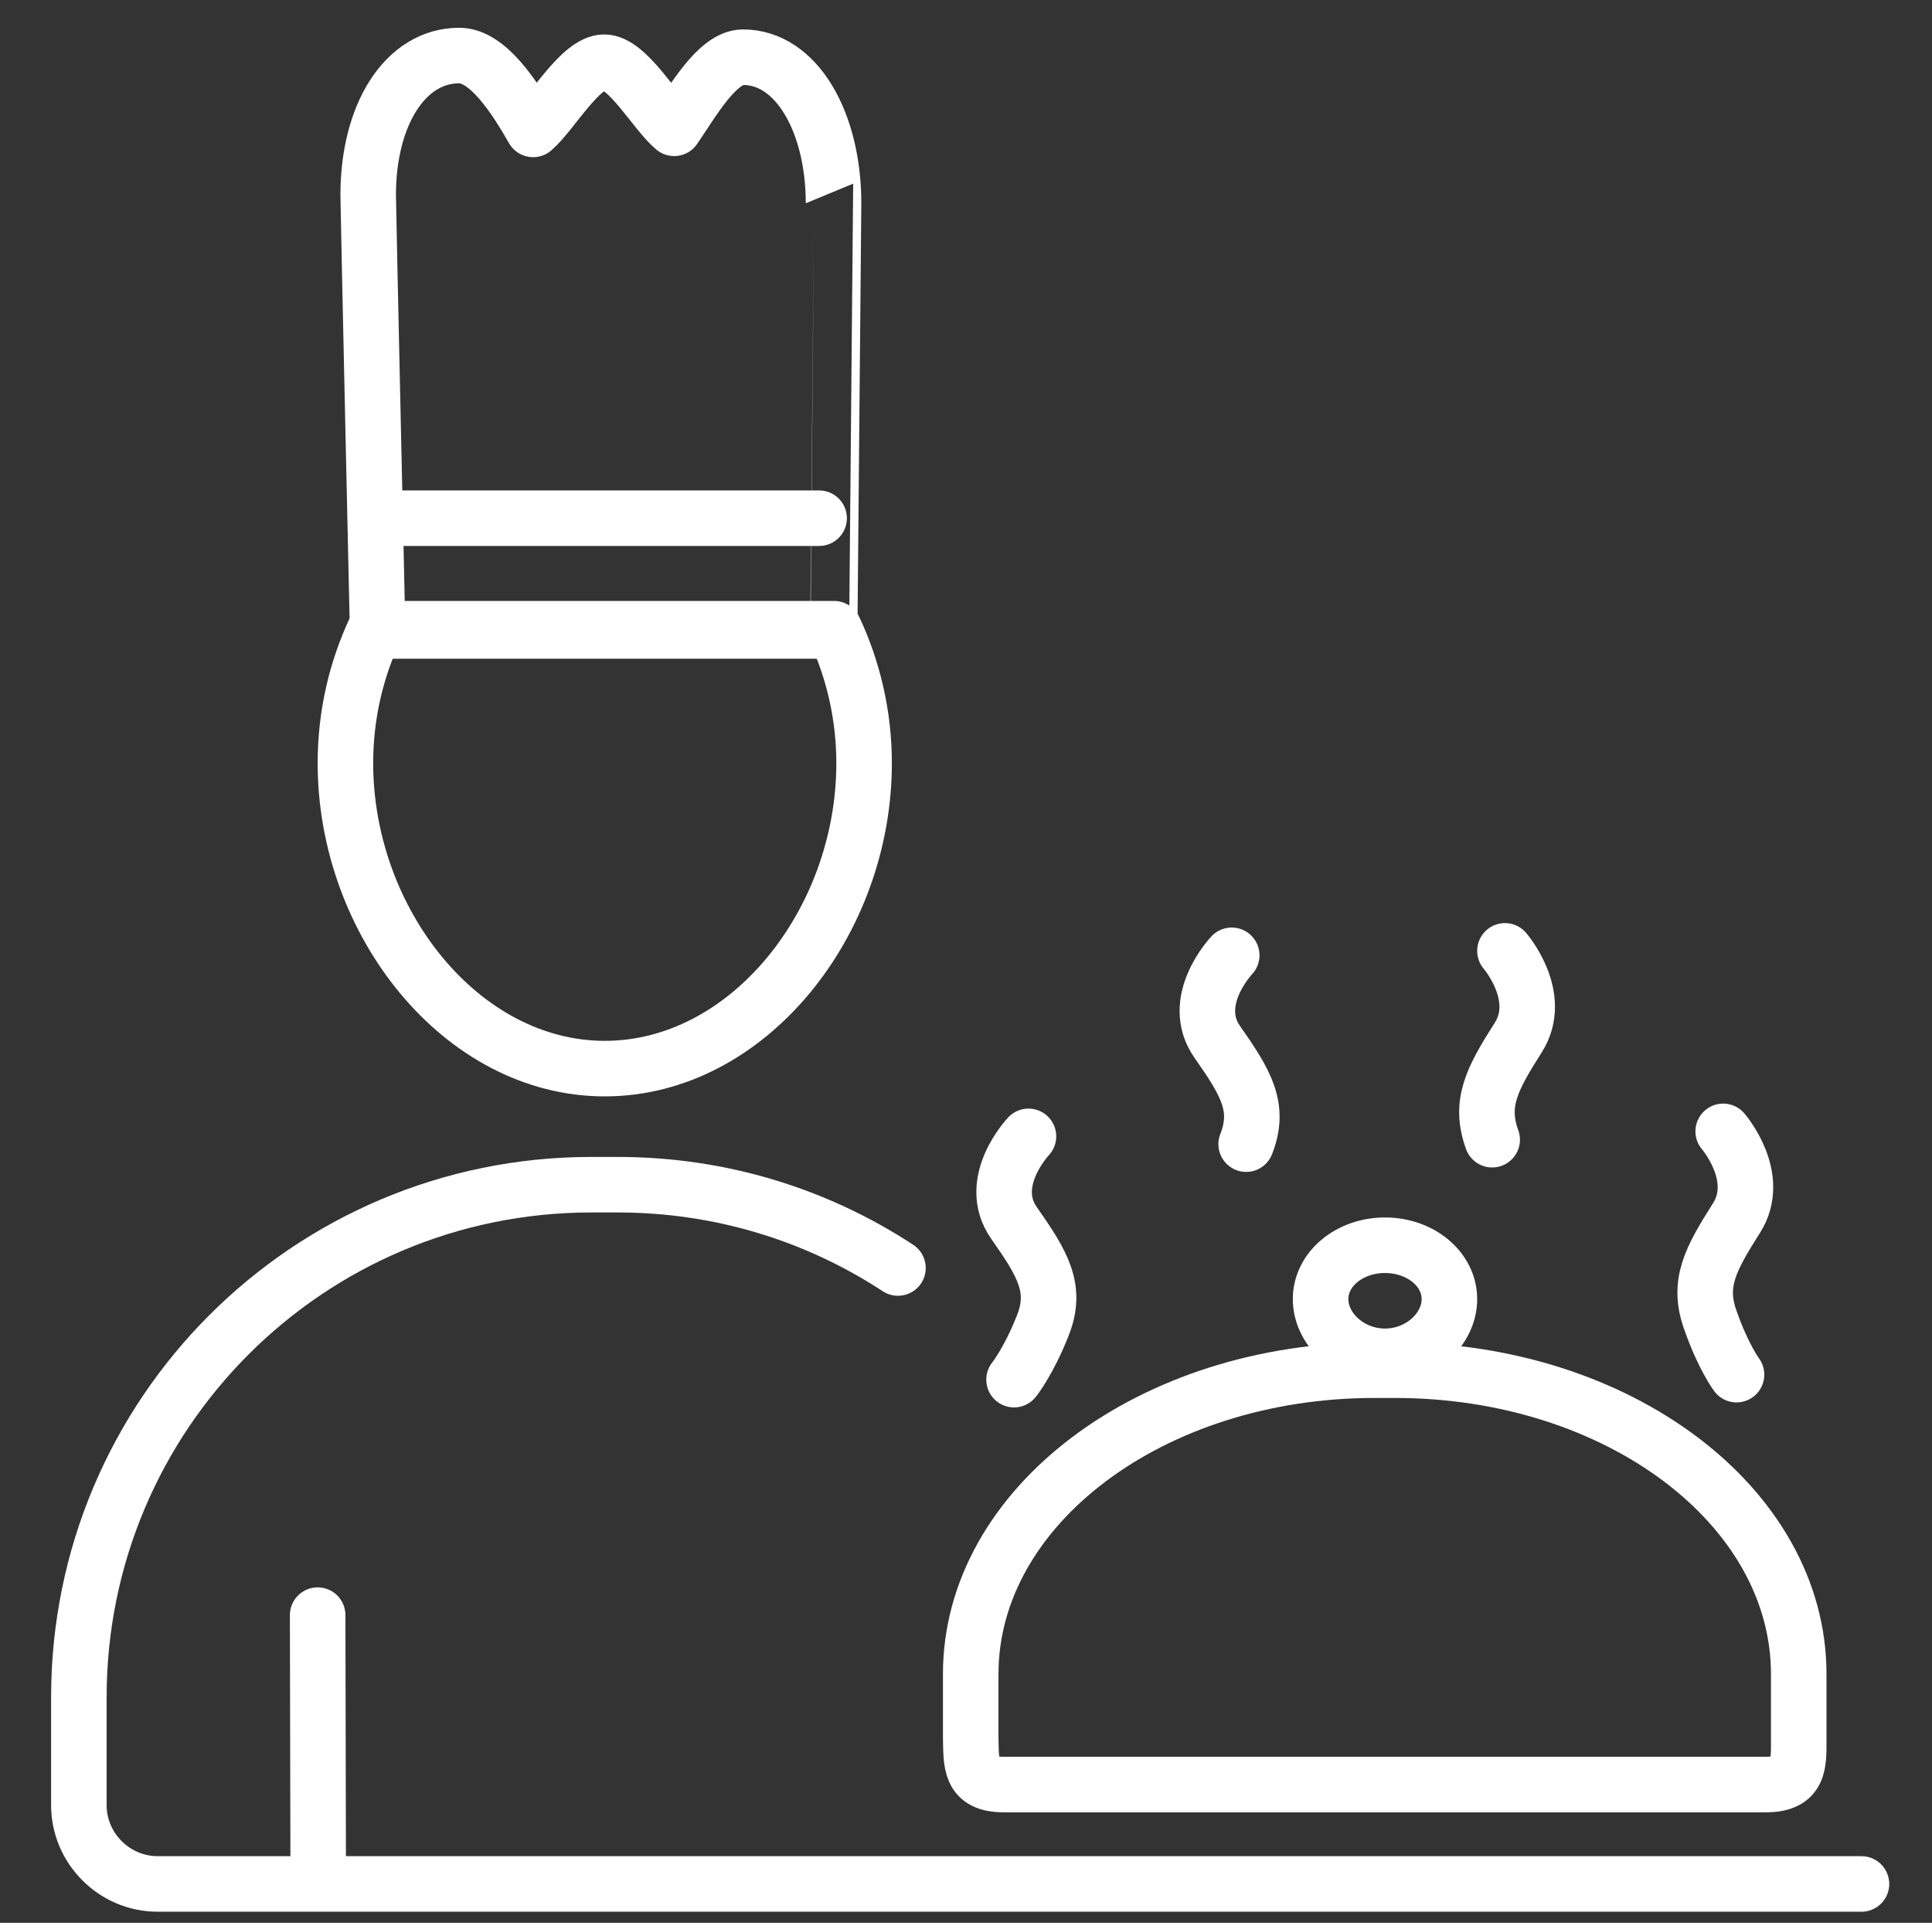
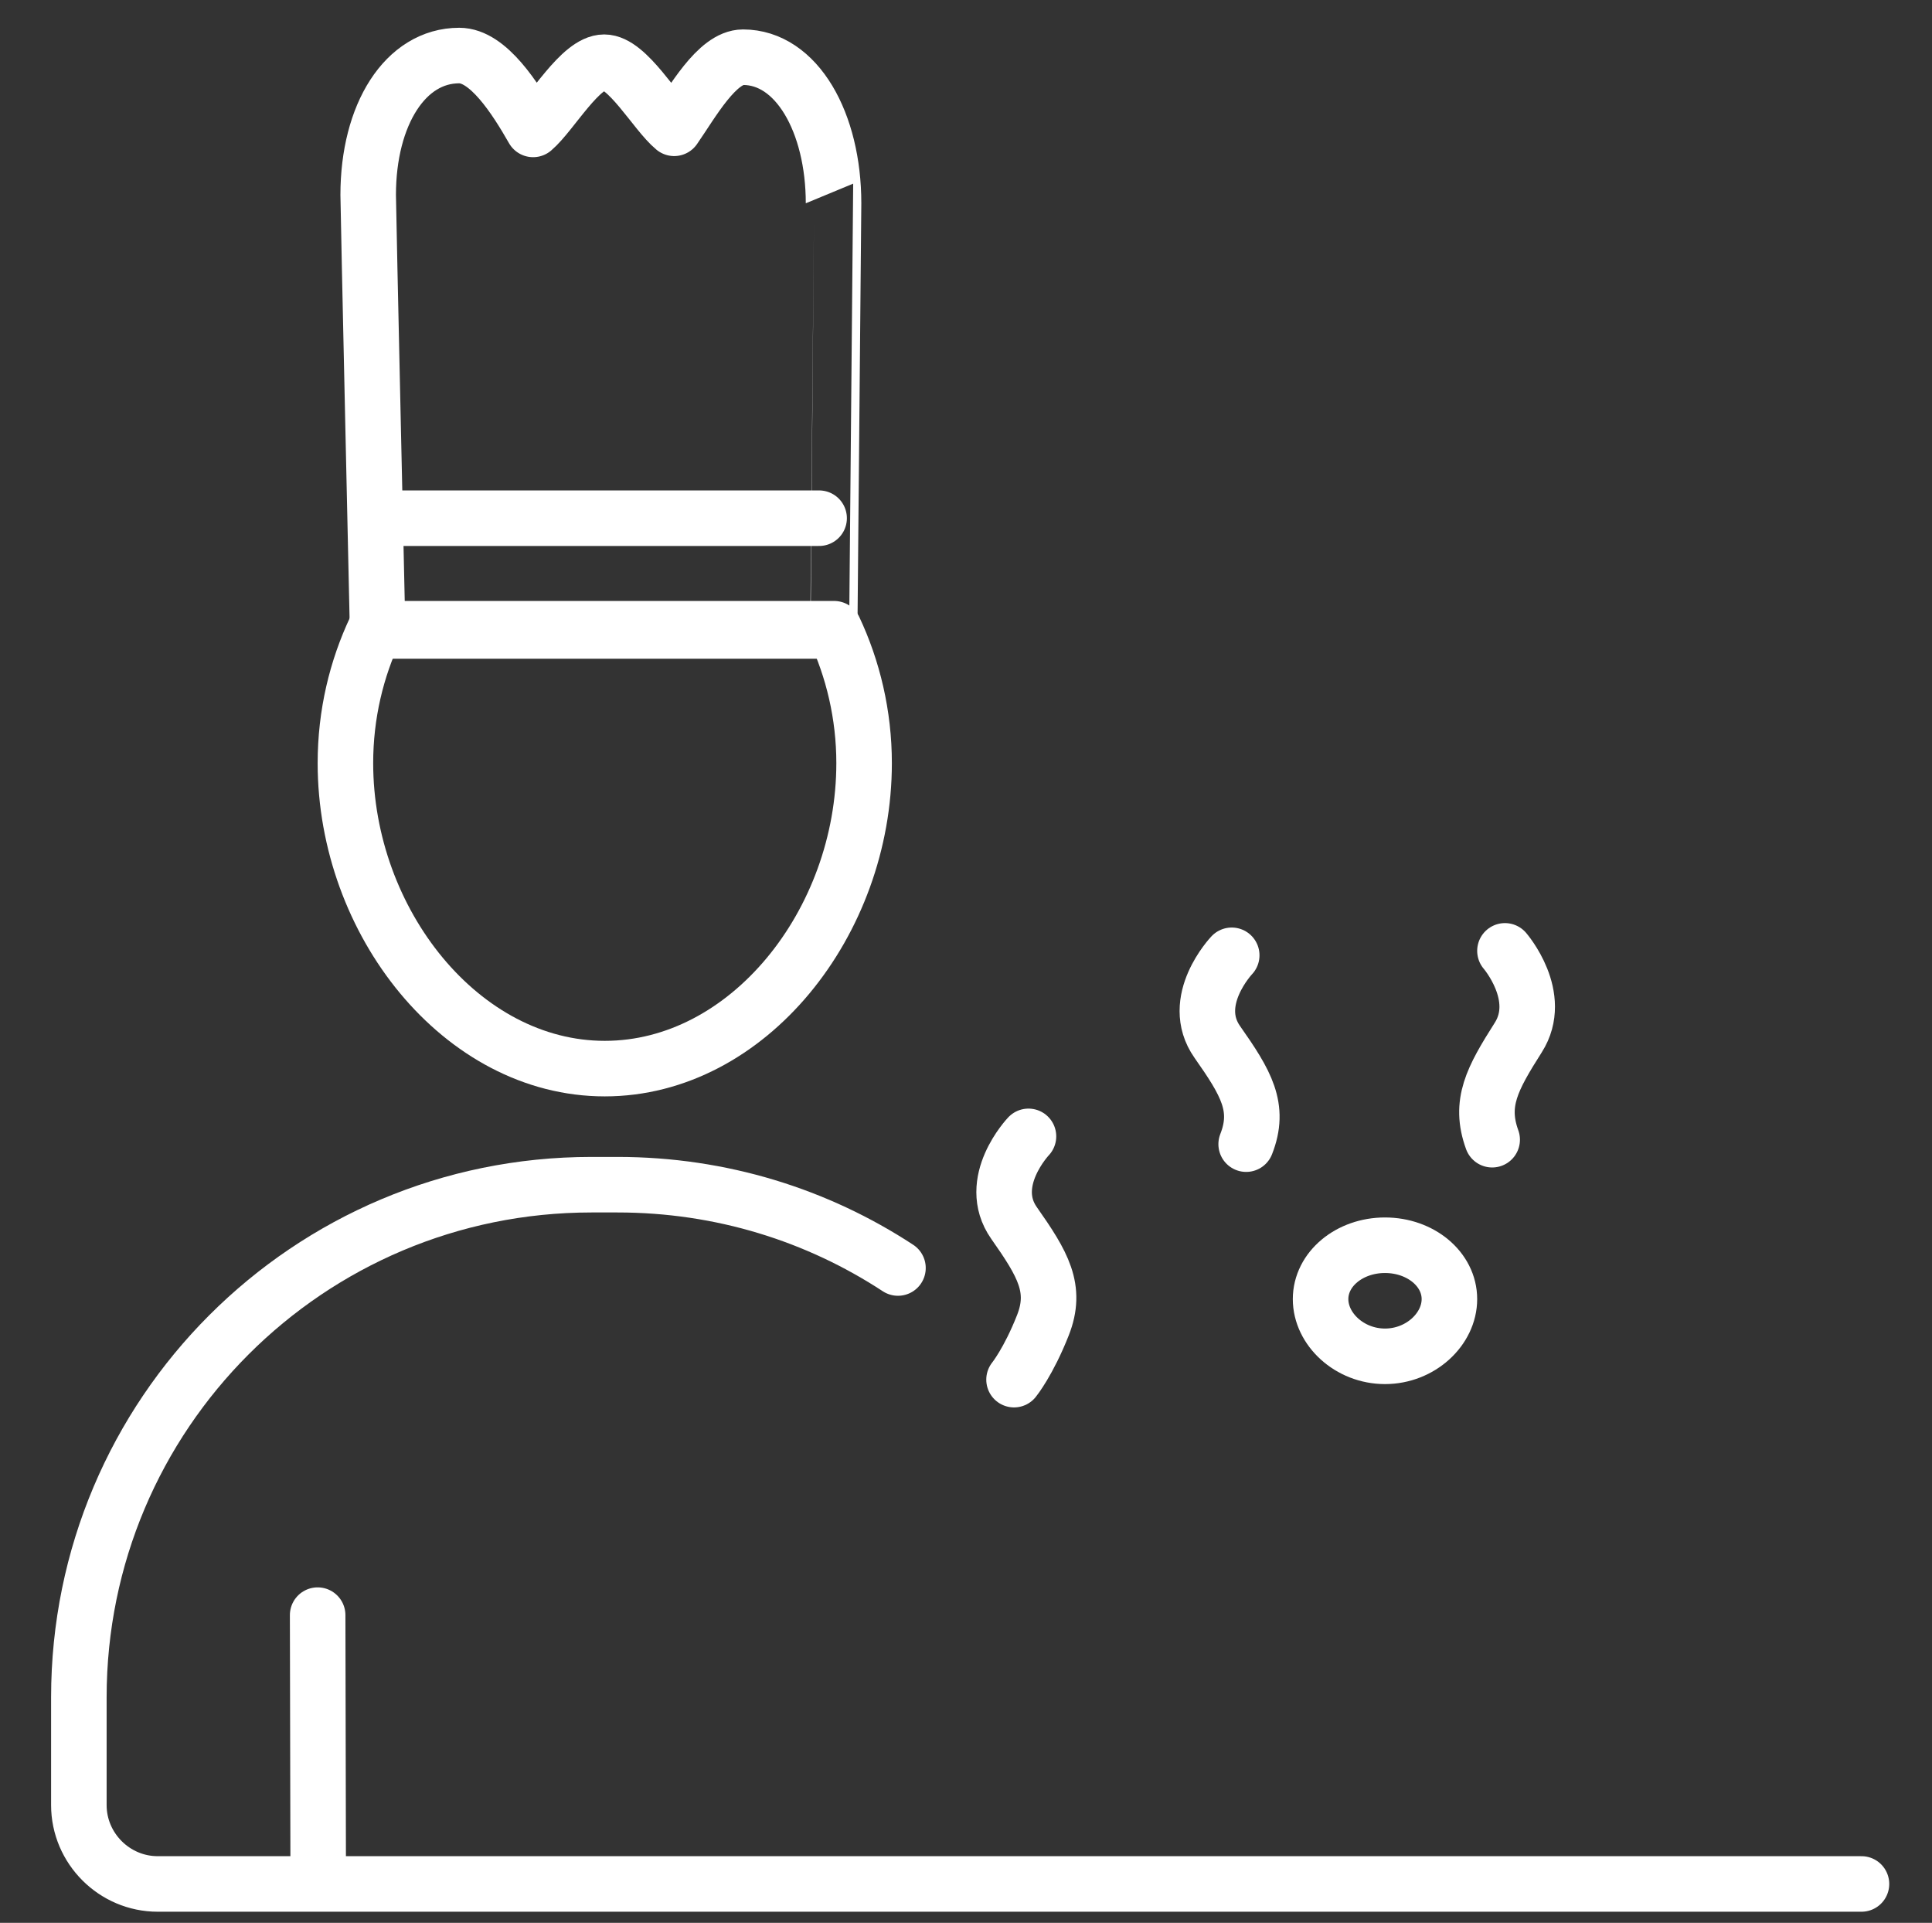
<svg xmlns="http://www.w3.org/2000/svg" version="1.1" id="Capa_1" x="0px" y="0px" viewBox="0 0 347.9 346.2" style="enable-background:new 0 0 347.9 346.2;" xml:space="preserve">
  <rect x="0" y="0" width="347.9" height="346.2" fill="#333333" stroke="none" />
  <style type="text/css">
	.st0{fill:none;stroke:#FFFFFF;stroke-width:10;stroke-linecap:round;stroke-linejoin:round;stroke-miterlimit:10;}
</style>
-   <path class="st0" d="M312.7,247.5c0,0-2.4-3.2-4.7-9.8c-2.4-6.6,0-11,4.7-18.4c4.7-7.4-2.4-15.6-2.4-15.6" />
  <path class="st0" d="M237.8,233.9c0,5.4,5.2,10.3,11.6,10.3s11.6-4.9,11.6-10.3s-5.2-9.7-11.6-9.7S237.8,228.5,237.8,233.9z" />
-   <path class="st0" d="M180.7,321.3h26.6H318c6.2,0,5.9-3.8,5.9-8.4v-11.5c0-30.2-32.5-54.7-72.7-54.7h-3.7  c-40.1,0-72.7,24.5-72.7,54.7v11.5C174.9,317.5,174.6,321.3,180.7,321.3z" />
-   <path class="st0" d="M253.4,309.5" />
  <path class="st0" d="M211.3,309.8" />
  <path class="st0" d="M182.6,248.4c0,0,2.6-3.2,5.2-9.8s0-11-5.2-18.4c-5.2-7.4,2.6-15.6,2.6-15.6" />
  <path class="st0" d="M268.7,205.2c-2.4-6.6,0-11,4.7-18.4c4.7-7.4-2.4-15.6-2.4-15.6" />
  <path class="st0" d="M224.4,206c2.6-6.6,0-11-5.2-18.4c-5.2-7.4,2.6-15.6,2.6-15.6" />
  <g>
    <path class="st0" d="M335.2,339.2H28.4c-7.8,0-14.2-6.4-14.2-14.2v-19.4c0-51,41.3-92.3,92.3-92.3h4.7c18.7,0,36,5.5,50.5,15" />
    <line class="st0" x1="57.3" y1="338" x2="57.2" y2="290.8" />
  </g>
  <path class="st0" d="M150.1,36.6c0-14.5-6.6-26.3-16.3-26.3c-4.7,0-9.2,8.2-12.4,12.8c-3.4-2.8-8.4-11.9-12.6-11.9  c-4.3,0-9.4,9.2-12.8,12.1C92.8,17.7,87.9,10,82.7,10C73,10,66.3,20.6,66.3,35.1c0,2.1,1.7,78.5,1.7,78.5h81.4  C149.4,113.6,150.1,37.5,150.1,36.6z" />
  <path class="st0" d="M67.6,113.2c-3.4,7.2-5.4,15.4-5.4,24.2c0,28.6,20.9,55,46.7,55c25.8,0,46.7-26.3,46.7-55c0-8.7-2-17-5.4-24.2  H67.6z" />
  <line class="st0" x1="70.8" y1="93.3" x2="147.5" y2="93.3" />
</svg>